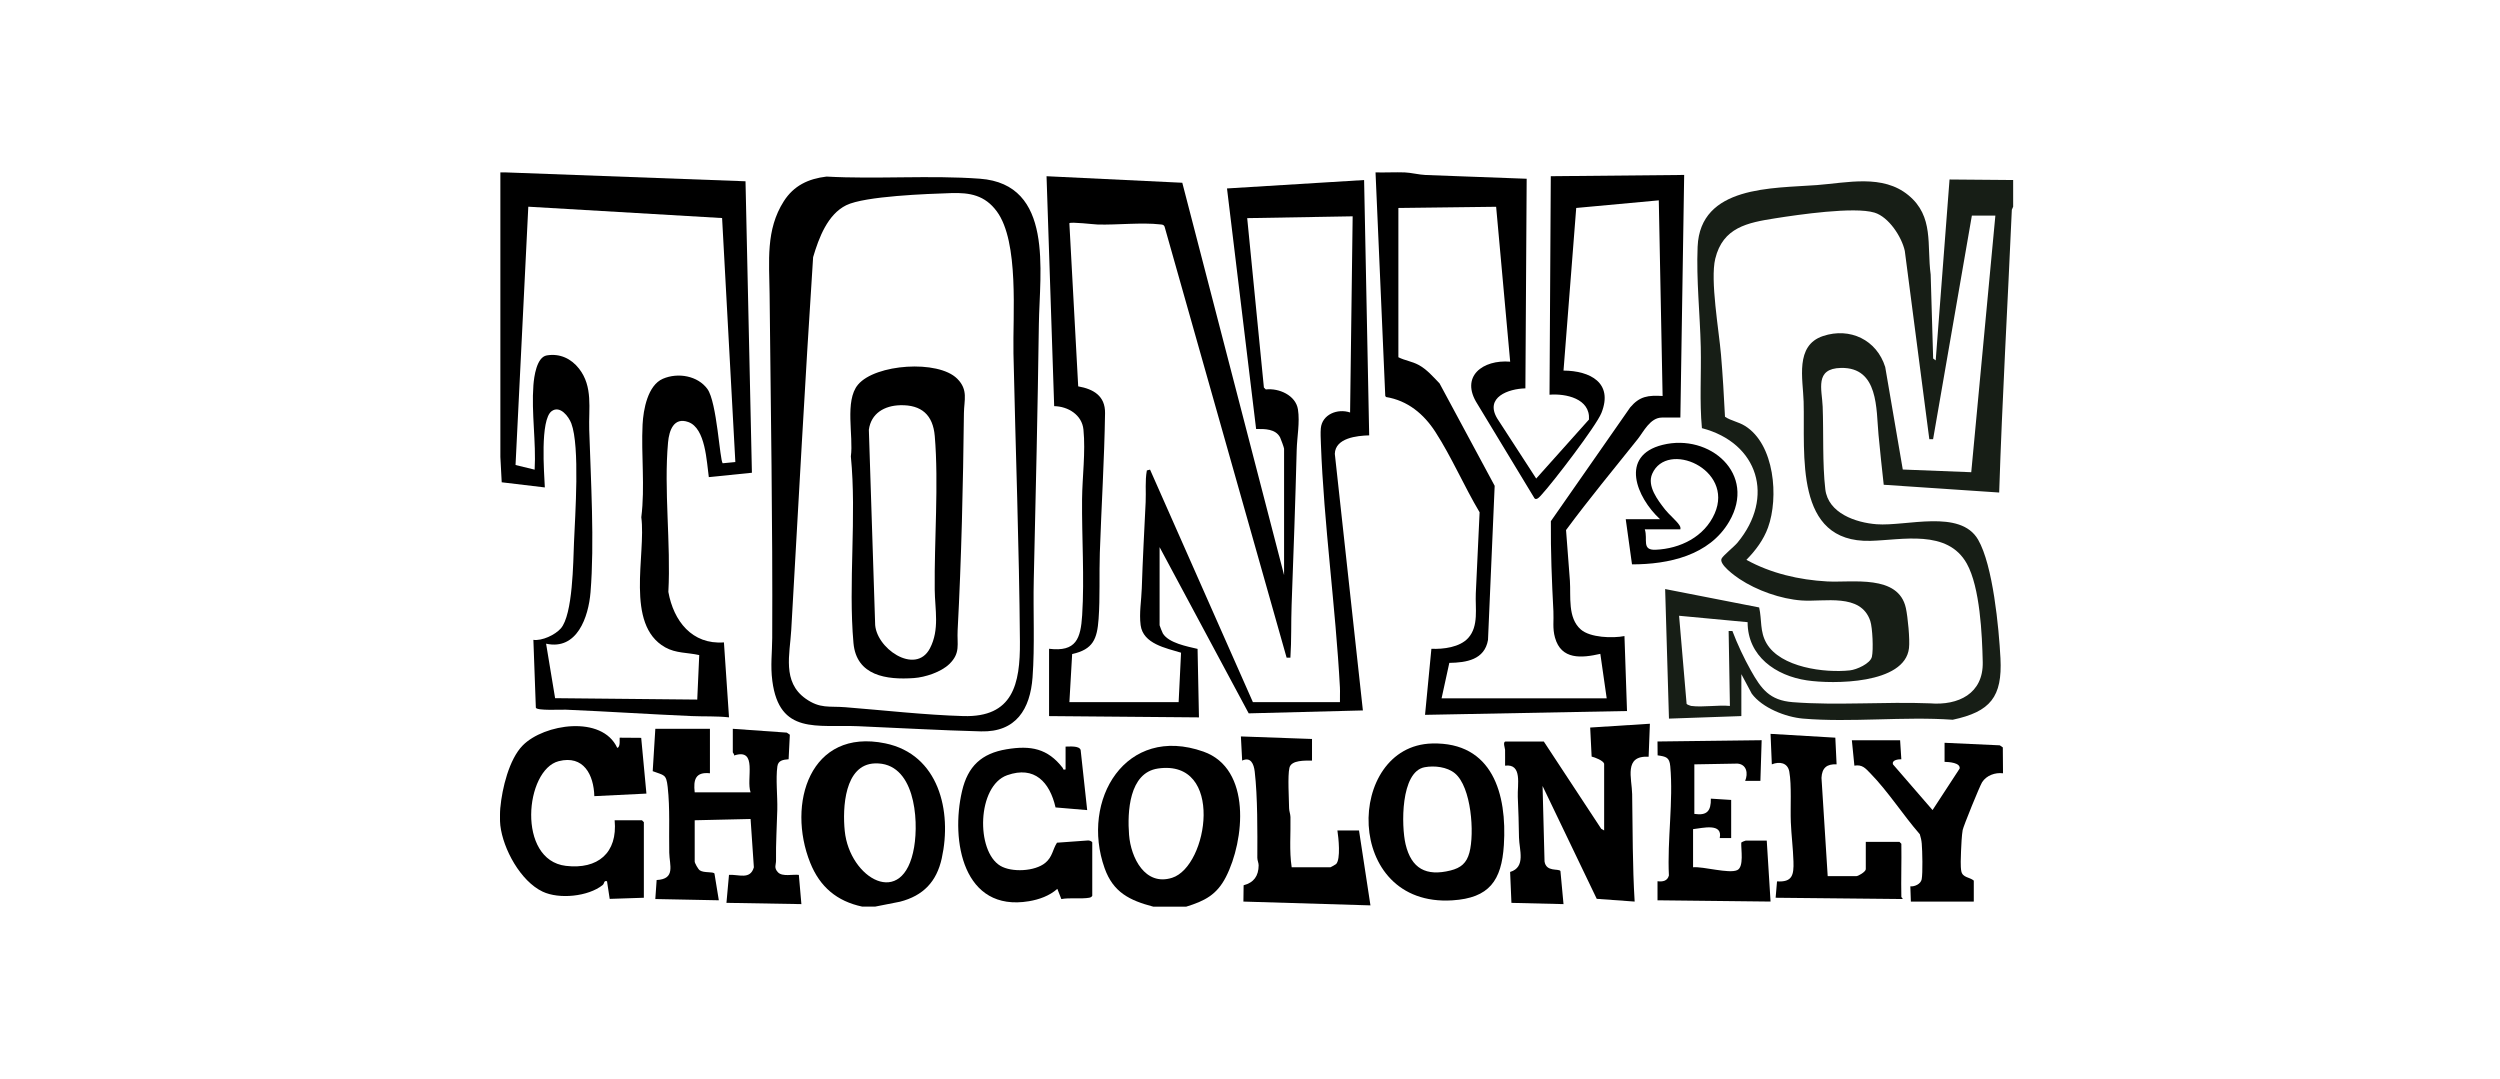
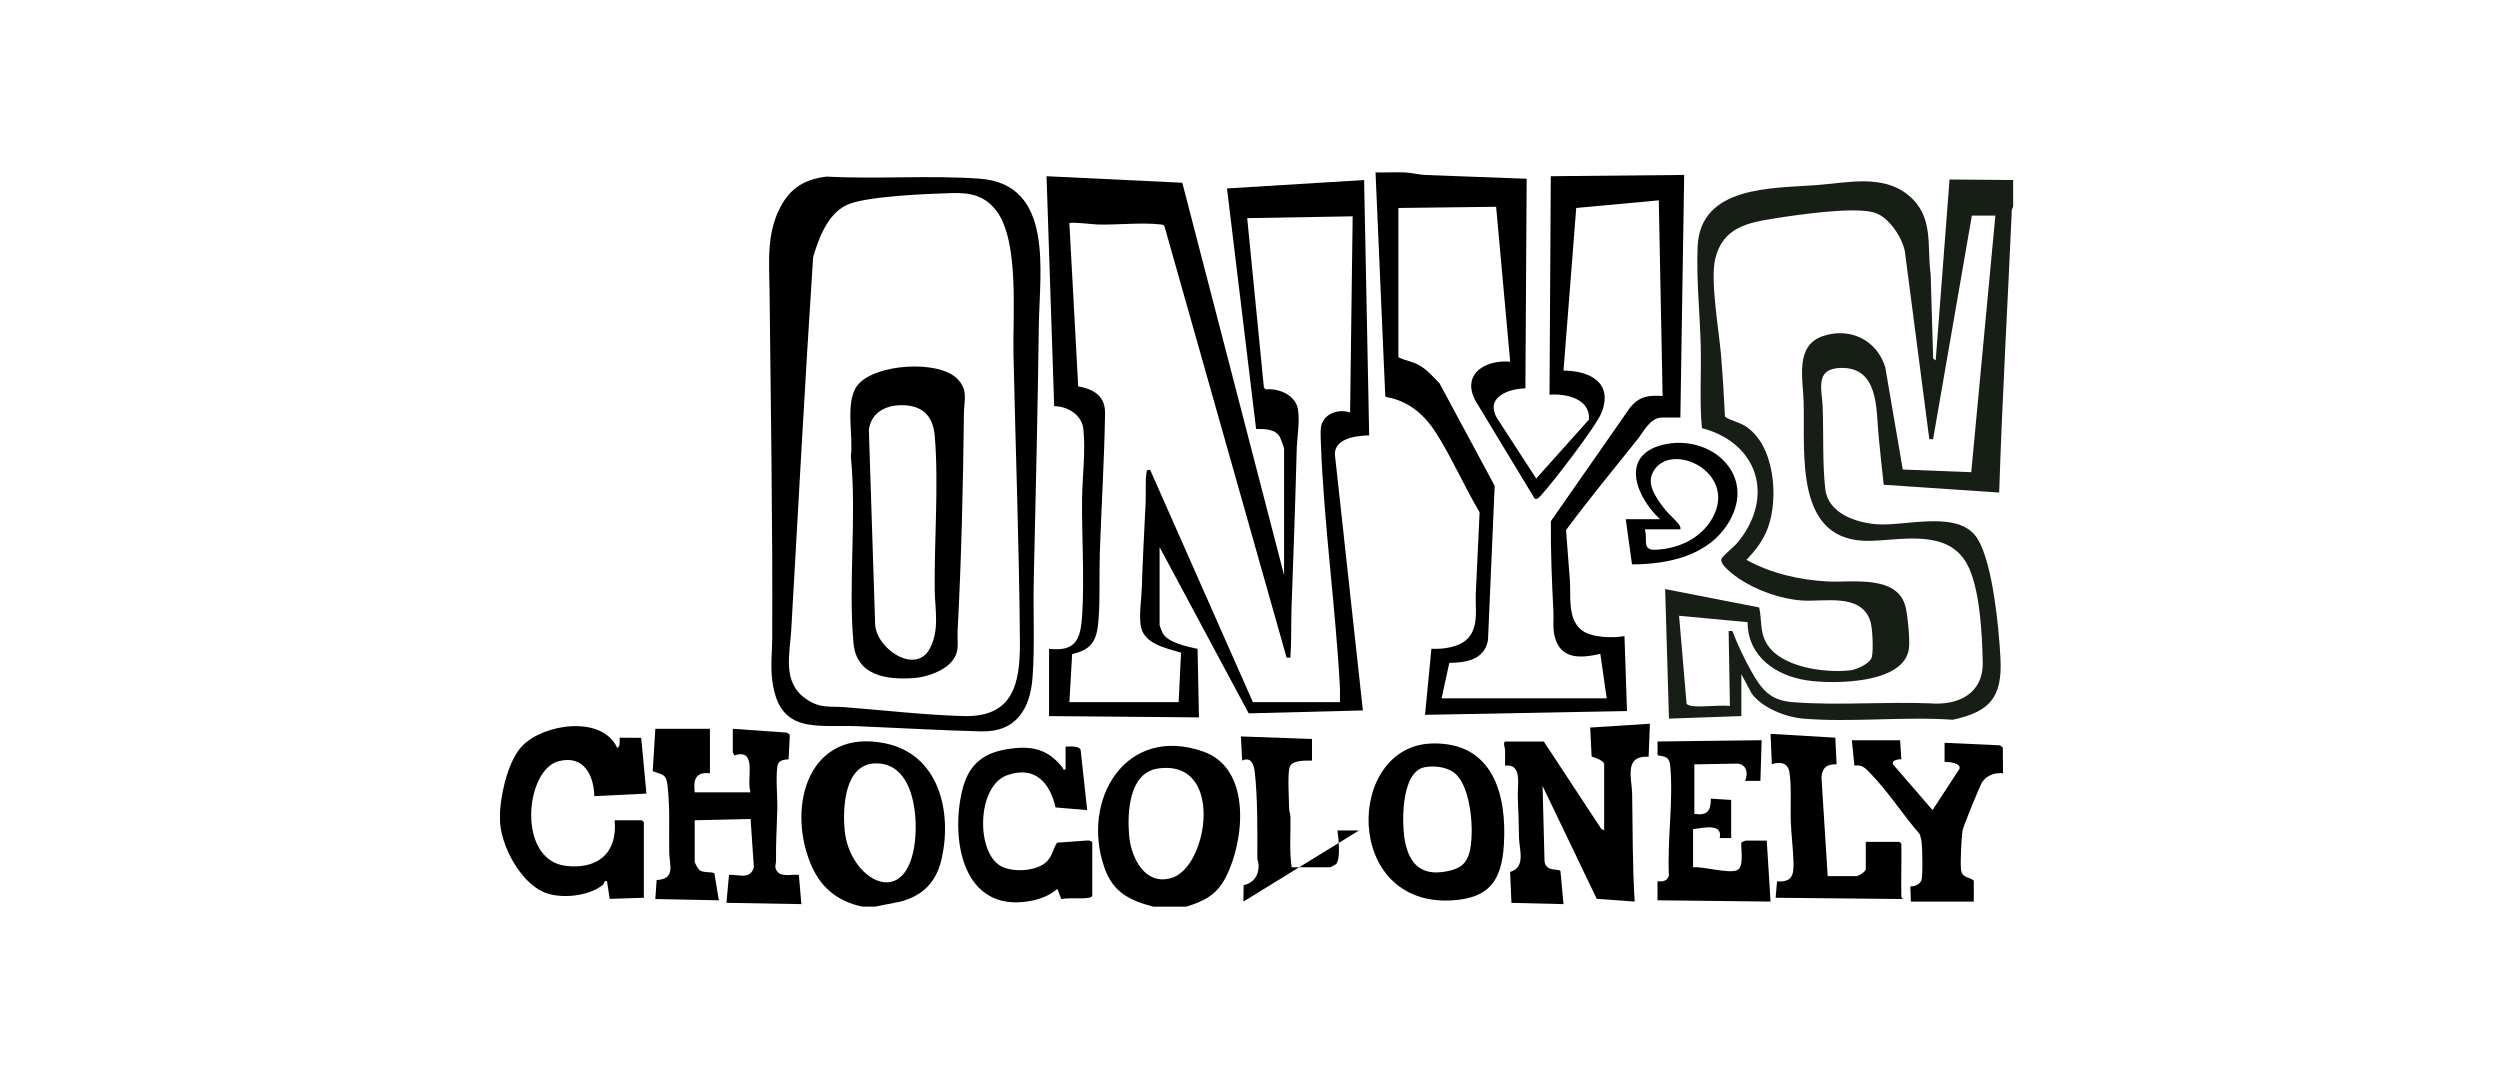
<svg xmlns="http://www.w3.org/2000/svg" width="190" height="82" viewBox="0 0 190 82" fill="none">
  <g clip-path="url(#clip0_355_2289)">
    <path d="M153 13.682V15.709L152.899 15.942C152.587 23.107 152.167 30.266 151.938 37.432L143.163 36.842C143.02 35.579 142.888 34.305 142.767 33.039C142.583 31.106 142.79 27.907 139.92 27.962C137.887 28.001 138.474 29.595 138.523 30.91C138.598 32.896 138.499 35.246 138.723 37.179C138.935 39.006 141.043 39.724 142.624 39.843C144.889 40.014 148.978 38.674 150.335 41.013C151.465 42.961 151.916 47.725 152.035 50.03C152.185 52.965 151.269 54.091 148.405 54.701C144.736 54.438 140.639 54.923 137.026 54.613C135.709 54.5 133.931 53.8 133.132 52.716L132.343 51.236V54.422L126.841 54.615L126.551 44.768L133.696 46.166C133.911 47.114 133.735 47.994 134.255 48.89C135.317 50.724 138.672 51.158 140.597 50.948C141.099 50.894 142.147 50.436 142.265 49.913C142.385 49.382 142.315 47.709 142.139 47.185C141.415 45.048 138.651 45.759 136.929 45.636C135.343 45.523 133.518 44.877 132.196 43.998C131.871 43.782 130.624 42.892 130.841 42.454C130.962 42.211 131.795 41.549 132.05 41.241C134.9 37.803 133.639 33.658 129.346 32.54C129.157 30.493 129.305 28.428 129.258 26.372C129.2 23.861 128.914 21.265 129.019 18.75C129.214 14.092 134.717 14.322 138.086 14.066C140.406 13.89 143.083 13.226 145.04 14.838C146.997 16.449 146.431 18.62 146.731 20.869L146.92 27.247L147.113 27.39L148.165 13.641L153.002 13.682H153ZM128.529 53.651C129.425 53.769 130.55 53.564 131.473 53.651L131.376 47.954L131.663 47.956C132.033 48.939 132.543 50.024 133.063 50.95C133.856 52.36 134.482 53.226 136.248 53.365C139.613 53.629 143.288 53.319 146.681 53.454C148.825 53.63 150.74 52.724 150.688 50.316C150.642 48.233 150.481 44.635 149.479 42.837C148.008 40.199 144.559 41.045 142.144 41.105C136.324 41.248 137.19 34.533 137.076 30.526C137.028 28.809 136.398 26.255 138.55 25.539C140.598 24.857 142.634 25.831 143.277 27.896L144.611 35.684L149.815 35.888L151.648 16.385H149.862L146.915 33.377H146.628L144.765 19.069C144.529 17.995 143.545 16.488 142.461 16.159C140.917 15.692 136.657 16.317 134.913 16.592C132.81 16.923 130.938 17.281 130.359 19.664C129.965 21.29 130.639 25.106 130.796 26.957C130.929 28.524 131.021 30.102 131.099 31.674C131.562 31.984 132.11 32.052 132.623 32.371C134.875 33.771 135.193 37.816 134.37 40.089C134.027 41.038 133.422 41.839 132.727 42.547C134.59 43.576 136.733 44.072 138.858 44.189C140.765 44.294 144.283 43.631 144.846 46.213C144.994 46.889 145.159 48.595 145.083 49.259C144.768 52.013 139.295 52.002 137.324 51.708C134.953 51.355 132.817 49.872 132.818 47.285L127.61 46.798L128.182 53.495C128.194 53.538 128.479 53.646 128.526 53.652L128.529 53.651Z" fill="#171E16" />
    <path d="M106.759 13.103C107.198 13.117 107.871 13.282 108.348 13.3L116.027 13.585L115.93 29.516C114.639 29.545 112.827 30.192 113.788 31.802L116.751 36.37L120.763 31.883C120.865 30.288 118.997 29.897 117.763 29.998L117.86 13.392L127.997 13.295L127.708 31.735H126.307C125.41 31.735 124.902 32.826 124.467 33.37C122.637 35.663 120.764 37.923 119.019 40.284C119.105 41.567 119.227 42.854 119.313 44.137C119.393 45.33 119.127 46.956 120.144 47.843C120.859 48.467 122.562 48.515 123.459 48.341L123.653 54.037L108.303 54.328L108.786 49.307C109.687 49.35 110.951 49.193 111.585 48.486C112.4 47.58 112.11 46.211 112.161 45.104L112.45 38.934C111.286 36.98 110.318 34.727 109.092 32.83C108.209 31.462 106.985 30.441 105.331 30.172L105.279 30.076L104.54 13.103C105.277 13.121 106.023 13.078 106.759 13.103ZM106.277 15.806V27.15C106.779 27.404 107.303 27.459 107.816 27.735C108.443 28.074 108.917 28.633 109.406 29.138L113.595 36.922L113.088 48.637C112.828 50.14 111.451 50.358 110.148 50.379L109.56 53.073H122.109L121.625 49.693C120.199 50.017 118.654 50.161 118.179 48.458C117.979 47.74 118.096 47.169 118.059 46.455C117.939 44.187 117.848 41.891 117.866 39.609L123.895 30.962C124.618 30.108 125.258 30.032 126.358 30.095L126.068 15.226L119.793 15.805L118.827 28.164C120.851 28.179 122.623 29.091 121.709 31.383C121.317 32.369 118.027 36.659 117.183 37.572C117.037 37.731 116.734 38.129 116.576 37.795L112.282 30.702C110.936 28.605 112.699 27.315 114.773 27.488L113.706 15.715L106.278 15.806H106.277Z" fill="black" />
-     <path d="M38.414 13.102L56.659 13.777L57.145 35.929L53.87 36.261C53.702 35.101 53.629 32.545 52.311 32.074C51.206 31.679 50.854 32.719 50.772 33.618C50.444 37.223 50.994 41.328 50.795 44.984C51.191 47.189 52.587 49.004 55.019 48.822L55.405 54.519C54.459 54.415 53.505 54.462 52.557 54.421C49.379 54.284 46.184 54.071 43.003 53.936C42.665 53.921 40.785 54.026 40.724 53.784L40.537 48.629C41.196 48.718 42.184 48.255 42.618 47.765C43.541 46.721 43.563 42.679 43.623 41.239C43.709 39.16 44.08 33.932 43.421 32.181C43.222 31.651 42.561 30.788 41.93 31.245C41.03 31.895 41.36 35.954 41.407 37.045L38.13 36.654L38.028 34.728V13.102H38.415H38.414ZM55.886 35.114L54.879 16.572L40.151 15.709L39.181 35.341L40.633 35.694C40.752 33.578 40.38 31.381 40.539 29.275C40.587 28.626 40.784 27.141 41.556 27.011C42.547 26.844 43.413 27.254 44.01 28.021C45.078 29.393 44.729 31.038 44.781 32.656C44.901 36.466 45.187 41.258 44.88 45.008C44.725 46.896 43.86 49.441 41.503 48.92L42.188 53.061L52.991 53.168L53.142 49.786C52.253 49.585 51.367 49.658 50.546 49.193C47.485 47.457 49.11 42.161 48.739 39.31C49.029 37.009 48.721 34.551 48.836 32.262C48.893 31.131 49.225 29.284 50.38 28.786C51.535 28.289 53.036 28.563 53.763 29.564C54.49 30.564 54.705 35.017 54.926 35.208L55.888 35.115L55.886 35.114Z" fill="black" />
    <path d="M38.027 61.375C38.158 59.933 38.689 57.707 39.726 56.654C41.346 55.01 45.758 54.334 46.909 56.836C47.179 56.797 47.066 56.102 47.1 56.064L48.731 56.076L49.128 60.313L45.169 60.507C45.125 58.884 44.354 57.368 42.464 57.848C39.898 58.5 39.265 65.364 43.007 65.806C45.43 66.091 46.947 64.827 46.713 62.34H48.788L48.933 62.485V68.229L46.337 68.315L46.133 66.974C45.87 66.901 45.953 67.141 45.8 67.265C44.707 68.139 42.501 68.361 41.24 67.764C39.562 66.97 38.231 64.518 38.024 62.727C37.984 62.384 37.992 61.725 38.024 61.375H38.027Z" fill="black" />
    <path d="M65.539 68.905C63.604 68.496 62.313 67.404 61.579 65.577C59.777 61.094 61.554 55.315 67.28 56.495C71.345 57.334 72.369 61.637 71.573 65.237C71.18 67.015 70.164 68.075 68.398 68.53L66.503 68.904H65.538L65.539 68.905ZM66.487 58.019C64.168 58.102 64.026 61.421 64.2 63.149C64.562 66.774 68.66 69.16 69.472 64.392C69.839 62.239 69.516 57.91 66.487 58.019Z" fill="black" />
    <path d="M90.156 68.905H87.646C85.854 68.433 84.605 67.82 83.952 65.987C82.102 60.796 85.558 55.035 91.463 57.123C95.133 58.421 94.593 63.872 93.167 66.655C92.478 68 91.559 68.473 90.156 68.905ZM88.009 58.407C85.802 58.727 85.673 61.726 85.809 63.454C85.944 65.179 87.017 67.363 89.075 66.714C91.833 65.845 93.074 57.675 88.009 58.407Z" fill="black" />
    <path d="M79.73 49.307C81.792 49.557 82.131 48.54 82.245 46.753C82.423 43.942 82.212 40.813 82.237 37.959C82.252 36.236 82.512 34.379 82.342 32.649C82.232 31.529 81.176 30.887 80.117 30.867L79.537 13.393L89.854 13.889L97.59 43.708V34.102C97.59 34.033 97.346 33.355 97.288 33.244C96.945 32.591 96.127 32.593 95.465 32.605L93.252 14.322L103.672 13.682L104.058 33.088C103.124 33.112 101.483 33.285 101.446 34.491L103.579 53.993L94.901 54.215L88.129 41.583V47.52C88.129 47.554 88.339 48.078 88.377 48.141C88.821 48.873 90.235 49.13 91.015 49.316L91.121 54.521L79.729 54.423V49.307H79.73ZM81.274 53.361H89.576L89.76 49.605C88.61 49.254 86.874 48.933 86.688 47.512C86.568 46.593 86.747 45.624 86.775 44.719C86.844 42.529 86.966 40.345 87.07 38.159C87.108 37.355 87.014 36.551 87.161 35.753L87.404 35.691L95.22 53.363L101.836 53.361C101.824 52.993 101.854 52.62 101.834 52.252C101.507 46.115 100.612 39.831 100.388 33.714C100.375 33.361 100.35 32.892 100.382 32.551C100.48 31.491 101.661 31.025 102.607 31.349L102.802 16.44L94.787 16.578L96.056 29.453L96.201 29.598C97.191 29.482 98.475 30.037 98.644 31.114C98.798 32.102 98.574 33.212 98.549 34.194C98.447 38.129 98.31 42.045 98.163 45.972C98.114 47.305 98.159 48.65 98.07 49.983H97.783L88.505 17.214C88.436 17.064 88.32 17.071 88.181 17.055C86.783 16.894 84.912 17.101 83.441 17.065C83.126 17.057 81.391 16.845 81.272 16.964L81.943 29.363C83.103 29.569 84.002 30.087 83.984 31.399C83.932 34.927 83.706 38.486 83.587 42.013C83.531 43.658 83.612 45.396 83.493 47.036C83.382 48.566 83.078 49.355 81.484 49.708L81.274 53.36V53.361Z" fill="black" />
    <path d="M62.816 13.42C66.628 13.631 70.689 13.303 74.472 13.582C80.12 13.998 79.009 20.633 78.954 24.636C78.865 31.114 78.717 37.575 78.567 44.041C78.511 46.469 78.652 49.066 78.474 51.478C78.295 53.889 77.222 55.653 74.561 55.585C71.45 55.507 68.316 55.321 65.206 55.191C62.096 55.062 59.236 55.855 58.698 51.756C58.544 50.583 58.684 49.605 58.689 48.489C58.728 39.778 58.577 31.034 58.489 22.328C58.464 19.853 58.182 17.463 59.571 15.292C60.33 14.105 61.434 13.584 62.816 13.42ZM72.277 14.676C70.497 14.733 65.729 14.901 64.316 15.596C62.902 16.291 62.233 18.065 61.797 19.545C61.177 29.025 60.673 38.455 60.133 47.905C60.029 49.715 59.434 51.824 61.222 53.093C62.328 53.878 63.014 53.651 64.235 53.748C67.162 53.979 70.3 54.338 73.215 54.422C76.979 54.531 77.539 52.007 77.514 48.771C77.458 41.482 77.18 34.153 77.023 26.863C76.962 23.991 77.471 18.389 75.756 16.063C74.852 14.838 73.716 14.628 72.278 14.675L72.277 14.676Z" fill="black" />
    <path d="M121.916 58.044C121.848 57.8 121.207 57.558 120.964 57.5L120.854 55.293L125.392 55.004L125.296 57.514C123.384 57.398 124.026 59.161 124.044 60.358C124.087 63.084 124.067 65.804 124.234 68.52L121.352 68.311L117.235 59.734L117.385 65.474C117.512 66.292 118.443 65.988 118.593 66.197L118.827 68.713L114.869 68.618L114.769 66.268C115.985 65.905 115.46 64.581 115.444 63.649C115.427 62.607 115.4 61.585 115.352 60.554C115.312 59.673 115.722 58.019 114.386 58.19C114.379 57.79 114.398 57.386 114.386 56.984C114.382 56.862 114.187 56.356 114.434 56.356H117.33L121.694 62.991L121.915 63.114V58.045L121.916 58.044Z" fill="black" />
    <path d="M53.955 55.389V58.769C52.858 58.65 52.686 59.251 52.797 60.217H57.044C56.684 59.212 57.62 56.818 55.79 57.418C55.82 57.321 55.693 57.211 55.693 57.175V55.389L59.795 55.679L60.027 55.838L59.935 57.703C59.526 57.738 59.144 57.782 59.08 58.243C58.947 59.19 59.099 60.519 59.075 61.524C59.044 62.807 58.958 64.087 58.978 65.387C58.984 65.736 58.793 65.94 59.125 66.294C59.457 66.649 60.254 66.435 60.712 66.491L60.906 68.713L55.21 68.616L55.403 66.491C56.142 66.44 57.014 66.889 57.294 65.917L57.044 62.243L52.797 62.34V65.478C52.797 65.591 53.056 66.062 53.189 66.149C53.512 66.36 54.189 66.228 54.299 66.39L54.631 68.422L49.804 68.327L49.905 66.882C51.366 66.81 50.881 65.747 50.863 64.807C50.829 63.158 50.928 61.451 50.744 59.81C50.631 58.81 50.477 58.944 49.606 58.609L49.805 55.39H53.956L53.955 55.389Z" fill="black" />
    <path d="M108.835 56.505C113.445 56.385 114.541 60.357 114.294 64.227C114.121 66.929 113.182 68.248 110.384 68.426C102.061 68.955 102.256 56.676 108.835 56.505ZM108.278 58.308C106.426 58.645 106.499 62.793 106.823 64.159C107.264 66.017 108.385 66.618 110.237 66.157C111.023 65.962 111.464 65.595 111.676 64.796C112.069 63.323 111.829 59.808 110.57 58.77C109.977 58.282 109.021 58.173 108.277 58.308H108.278Z" fill="black" />
    <path d="M80.985 56.741C81.27 56.745 82.017 56.656 82.129 56.998L82.626 61.568L80.222 61.365C79.78 59.444 78.631 58.179 76.547 58.915C74.253 59.725 74.154 64.687 76.027 65.802C76.891 66.316 78.652 66.23 79.442 65.577C79.999 65.116 79.992 64.57 80.331 64.045L82.675 63.876C82.775 63.854 83.012 63.951 83.012 64.03V68.084C82.951 68.18 82.879 68.209 82.771 68.229C82.205 68.333 81.282 68.209 80.662 68.329L80.358 67.553C79.759 68.082 78.986 68.36 78.206 68.492C73.199 69.336 72.233 63.902 73.116 60.118C73.554 58.237 74.594 57.258 76.506 56.943C78.342 56.64 79.622 56.883 80.763 58.356C80.826 58.436 80.76 58.532 80.984 58.478V56.74L80.985 56.741Z" fill="black" />
-     <path d="M99.713 56.161V57.803C99.206 57.812 98.137 57.745 97.996 58.354C97.855 58.964 97.959 60.688 97.971 61.427C97.975 61.654 98.07 61.866 98.075 62.095C98.103 63.365 97.975 64.659 98.168 65.913H101.112C101.137 65.913 101.512 65.701 101.544 65.668C101.906 65.298 101.726 63.65 101.643 63.113H103.285L104.154 68.809L94.499 68.52L94.515 67.28C95.29 67.082 95.652 66.568 95.657 65.768C95.659 65.584 95.557 65.398 95.557 65.193C95.564 63.222 95.583 60.555 95.358 58.635C95.291 58.066 95.058 57.497 94.404 57.804L94.308 55.969L99.713 56.162V56.161Z" fill="black" />
+     <path d="M99.713 56.161V57.803C99.206 57.812 98.137 57.745 97.996 58.354C97.855 58.964 97.959 60.688 97.971 61.427C97.975 61.654 98.07 61.866 98.075 62.095C98.103 63.365 97.975 64.659 98.168 65.913H101.112C101.137 65.913 101.512 65.701 101.544 65.668C101.906 65.298 101.726 63.65 101.643 63.113H103.285L94.499 68.52L94.515 67.28C95.29 67.082 95.652 66.568 95.657 65.768C95.659 65.584 95.557 65.398 95.557 65.193C95.564 63.222 95.583 60.555 95.358 58.635C95.291 58.066 95.058 57.497 94.404 57.804L94.308 55.969L99.713 56.162V56.161Z" fill="black" />
    <path d="M125.971 66.974C126.362 67.022 126.722 66.964 126.837 66.537C126.703 63.844 127.182 60.901 126.94 58.232C126.878 57.546 126.616 57.502 125.979 57.406L125.97 56.353L133.886 56.256L133.79 59.347H132.631C132.871 58.778 132.749 58.096 132.054 58.033L128.77 58.091V61.856C129.735 62.002 130.041 61.633 130.025 60.697L131.569 60.795V63.691H130.7C130.947 62.518 129.388 62.937 128.673 63.015V65.912C129.454 65.842 131.398 66.419 132.029 66.13C132.556 65.889 132.311 64.555 132.336 64.041C132.347 63.999 132.653 63.884 132.68 63.884H134.273L134.562 68.519L125.971 68.423V66.974Z" fill="black" />
    <path d="M144.408 56.258L144.501 57.702C144.233 57.705 143.762 57.766 143.868 58.094L146.874 61.566L148.933 58.41C149.001 57.964 148.125 57.909 147.787 57.9V56.452L151.986 56.645L152.214 56.803L152.229 58.769C151.631 58.697 150.976 58.926 150.64 59.449C150.466 59.721 149.219 62.783 149.162 63.087C149.096 63.444 149.051 64.302 149.038 64.702C149.026 65.102 148.983 65.872 149.063 66.229C149.171 66.71 149.695 66.656 150.008 66.925V68.519L145.226 68.523L145.186 67.364C145.517 67.393 145.98 67.183 146.048 66.827C146.138 66.349 146.1 64.665 146.054 64.122C146.033 63.873 145.981 63.638 145.906 63.402C144.638 61.949 143.481 60.133 142.142 58.766C141.772 58.389 141.536 58.088 140.933 58.189L140.741 56.258H144.409H144.408Z" fill="black" />
    <path d="M144.505 68.181C144.505 68.204 144.688 68.309 144.553 68.326L134.948 68.229L135.054 66.984C136.223 67.063 136.335 66.492 136.303 65.473C136.272 64.453 136.143 63.47 136.103 62.488C136.057 61.373 136.174 59.688 135.987 58.645C135.863 57.959 135.238 57.858 134.659 58.091L134.562 55.773L139.485 56.063L139.581 58.091C138.83 58.049 138.47 58.369 138.433 59.116L138.905 66.588H141.076C141.232 66.588 141.8 66.25 141.8 66.057V63.981H144.358L144.503 64.126C144.525 65.477 144.473 66.83 144.503 68.18L144.505 68.181Z" fill="black" />
    <path d="M123.557 39.459H126.163C124.374 37.809 123.062 34.631 126.355 33.81C129.937 32.917 133.538 36.02 131.415 39.644C129.906 42.221 126.81 42.893 124.032 42.892L123.556 39.459H123.557ZM125.005 40.231C125.253 40.99 124.737 41.828 125.829 41.781C127.698 41.701 129.536 40.799 130.316 39.025C131.801 35.645 126.686 33.44 125.566 36.013C125.16 36.944 125.993 38.017 126.552 38.732C126.824 39.08 127.424 39.591 127.616 39.889C127.693 40.007 127.735 40.08 127.708 40.231H125.005Z" fill="black" />
    <path d="M72.745 28.778C73.601 29.631 73.269 30.407 73.258 31.395C73.196 36.87 73.069 42.452 72.78 47.909C72.724 48.974 73.017 49.622 72.15 50.466C71.524 51.075 70.317 51.473 69.453 51.533C67.377 51.679 65.088 51.366 64.864 48.872C64.459 44.34 65.116 39.255 64.665 34.685C64.879 33.142 64.172 30.468 65.208 29.234C66.533 27.655 71.296 27.334 72.744 28.778H72.745ZM68.415 30.797C67.22 30.829 66.202 31.407 66.033 32.663L66.507 47.327C66.474 49.229 69.58 51.369 70.674 49.276C71.422 47.845 71.054 46.318 71.039 44.822C70.999 41.105 71.349 36.757 71.042 33.138C70.906 31.54 70.039 30.755 68.415 30.797H68.415Z" fill="black" />
  </g>
  <defs>
    <clipPath id="clip0_355_2289">
      <rect width="115" height="55.81" fill="white" transform="translate(38 13.095)" />
    </clipPath>
  </defs>
</svg>